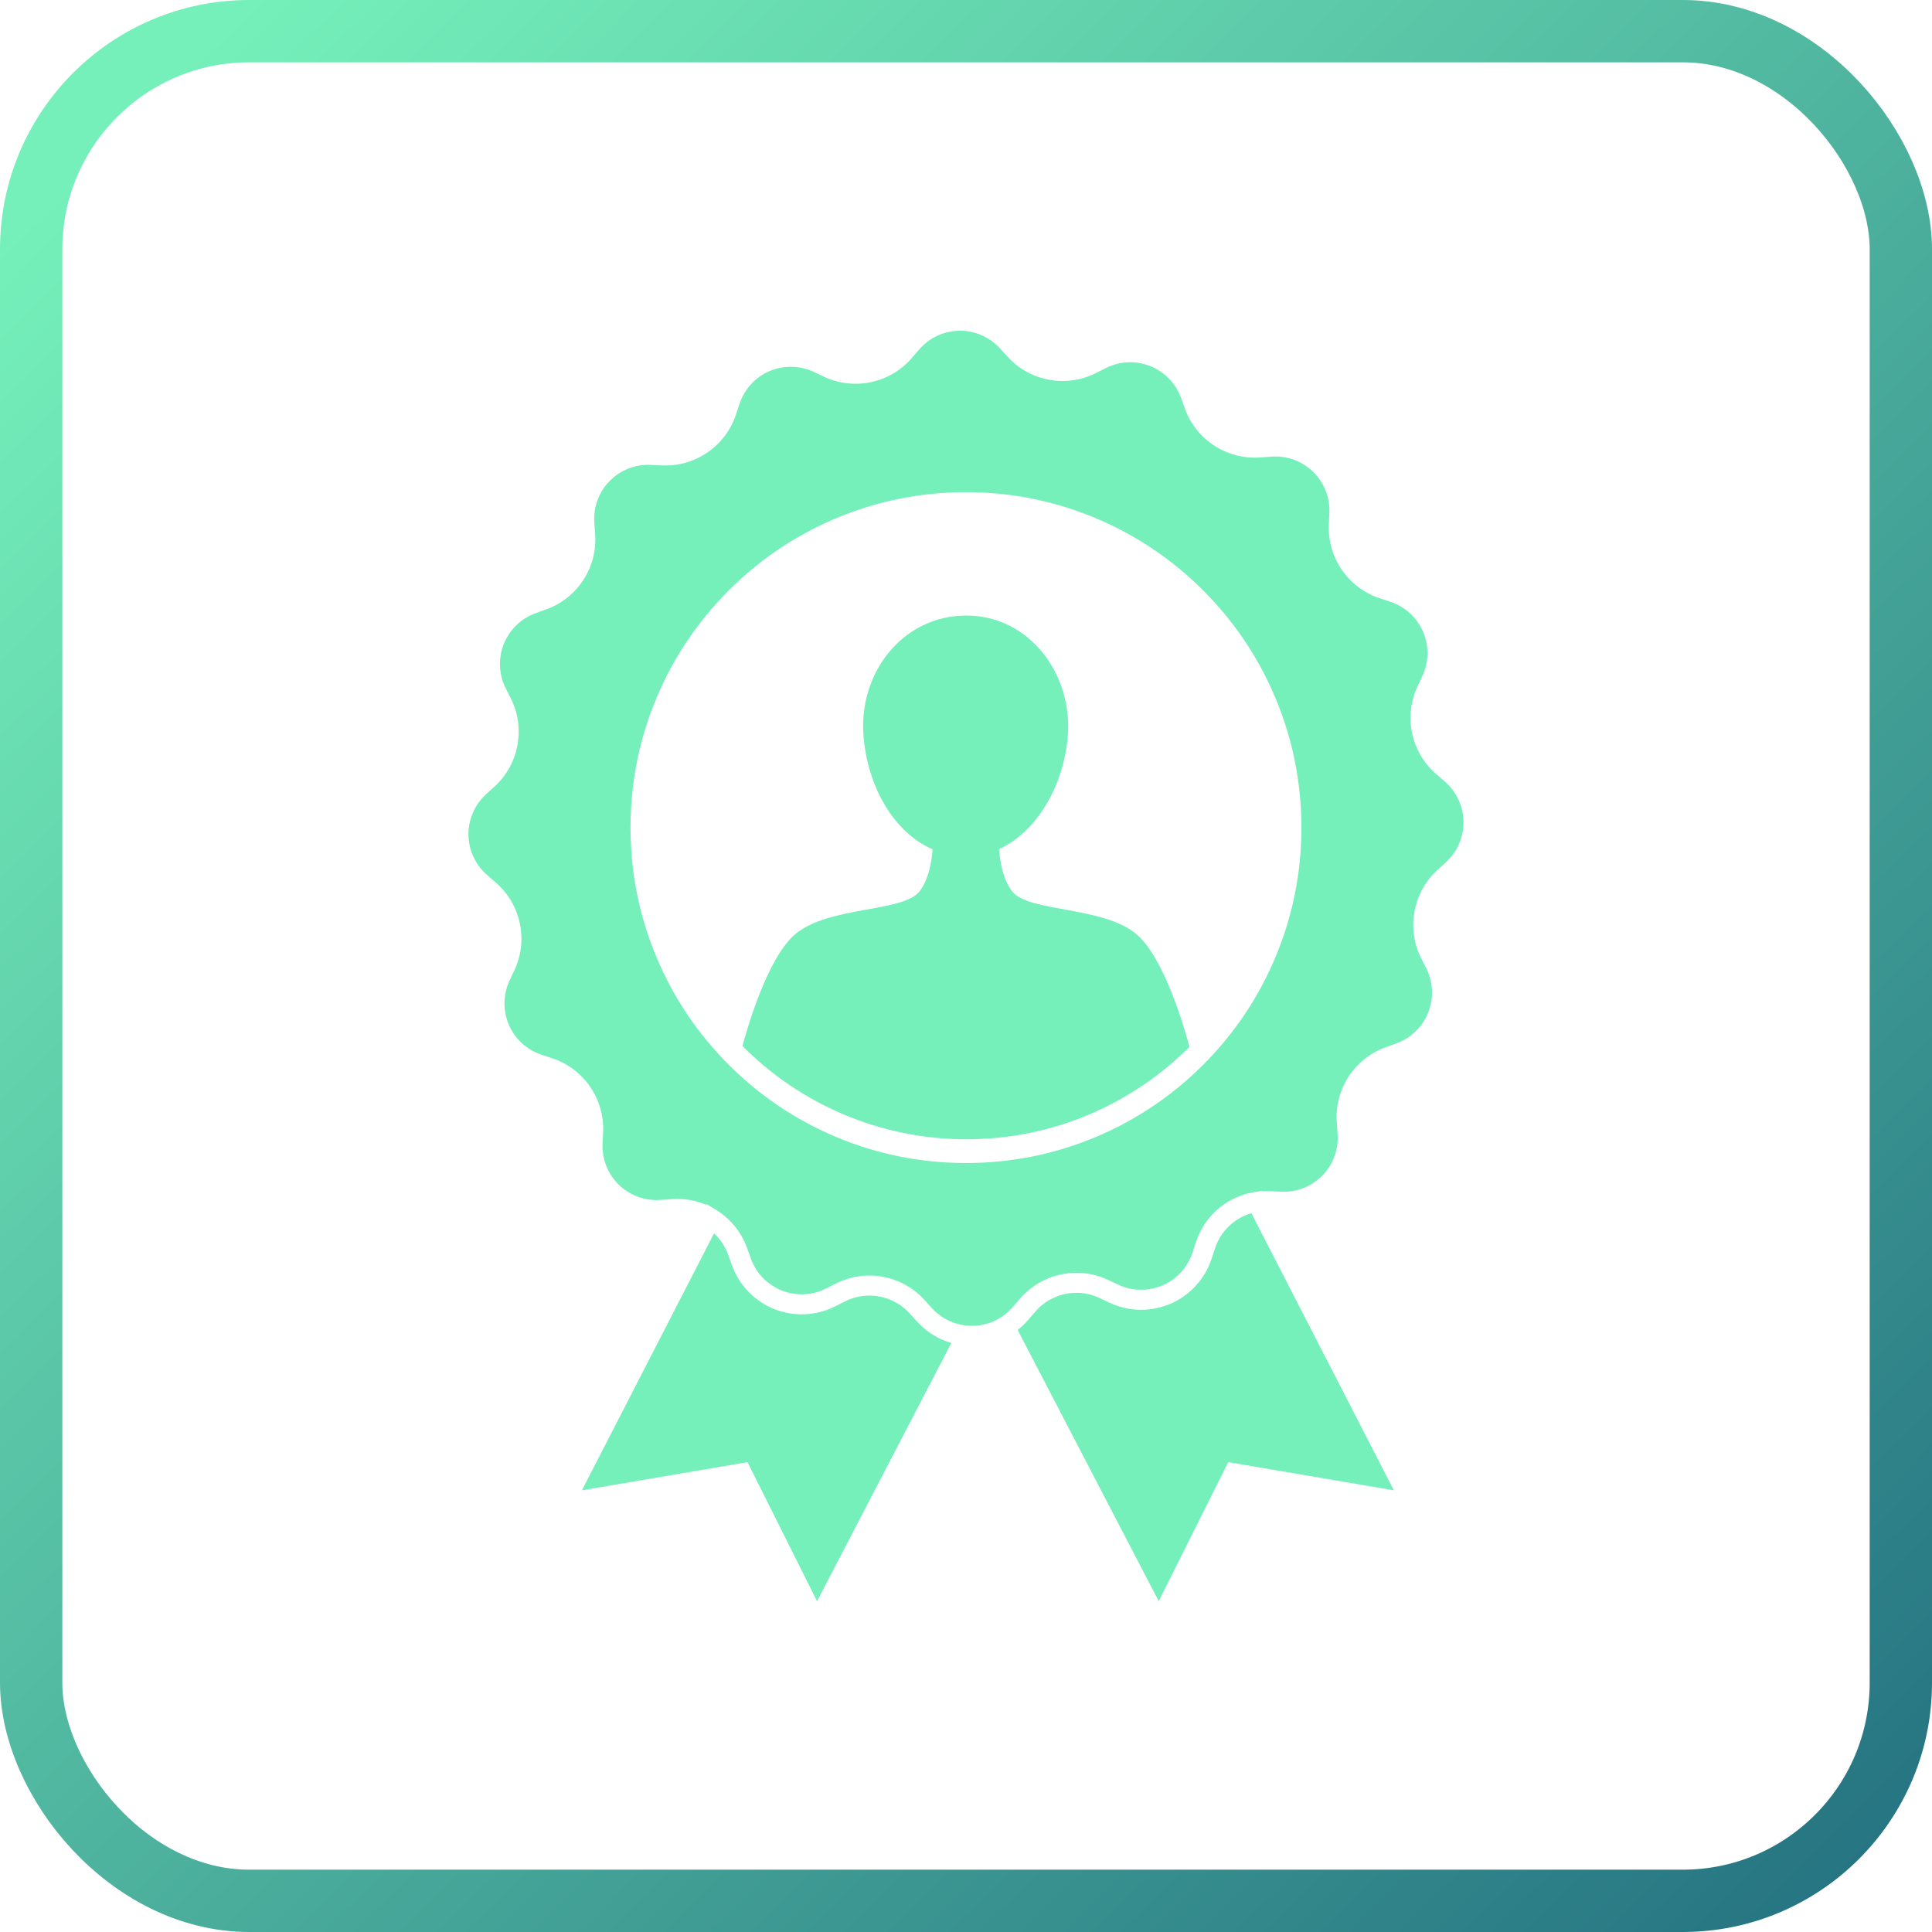
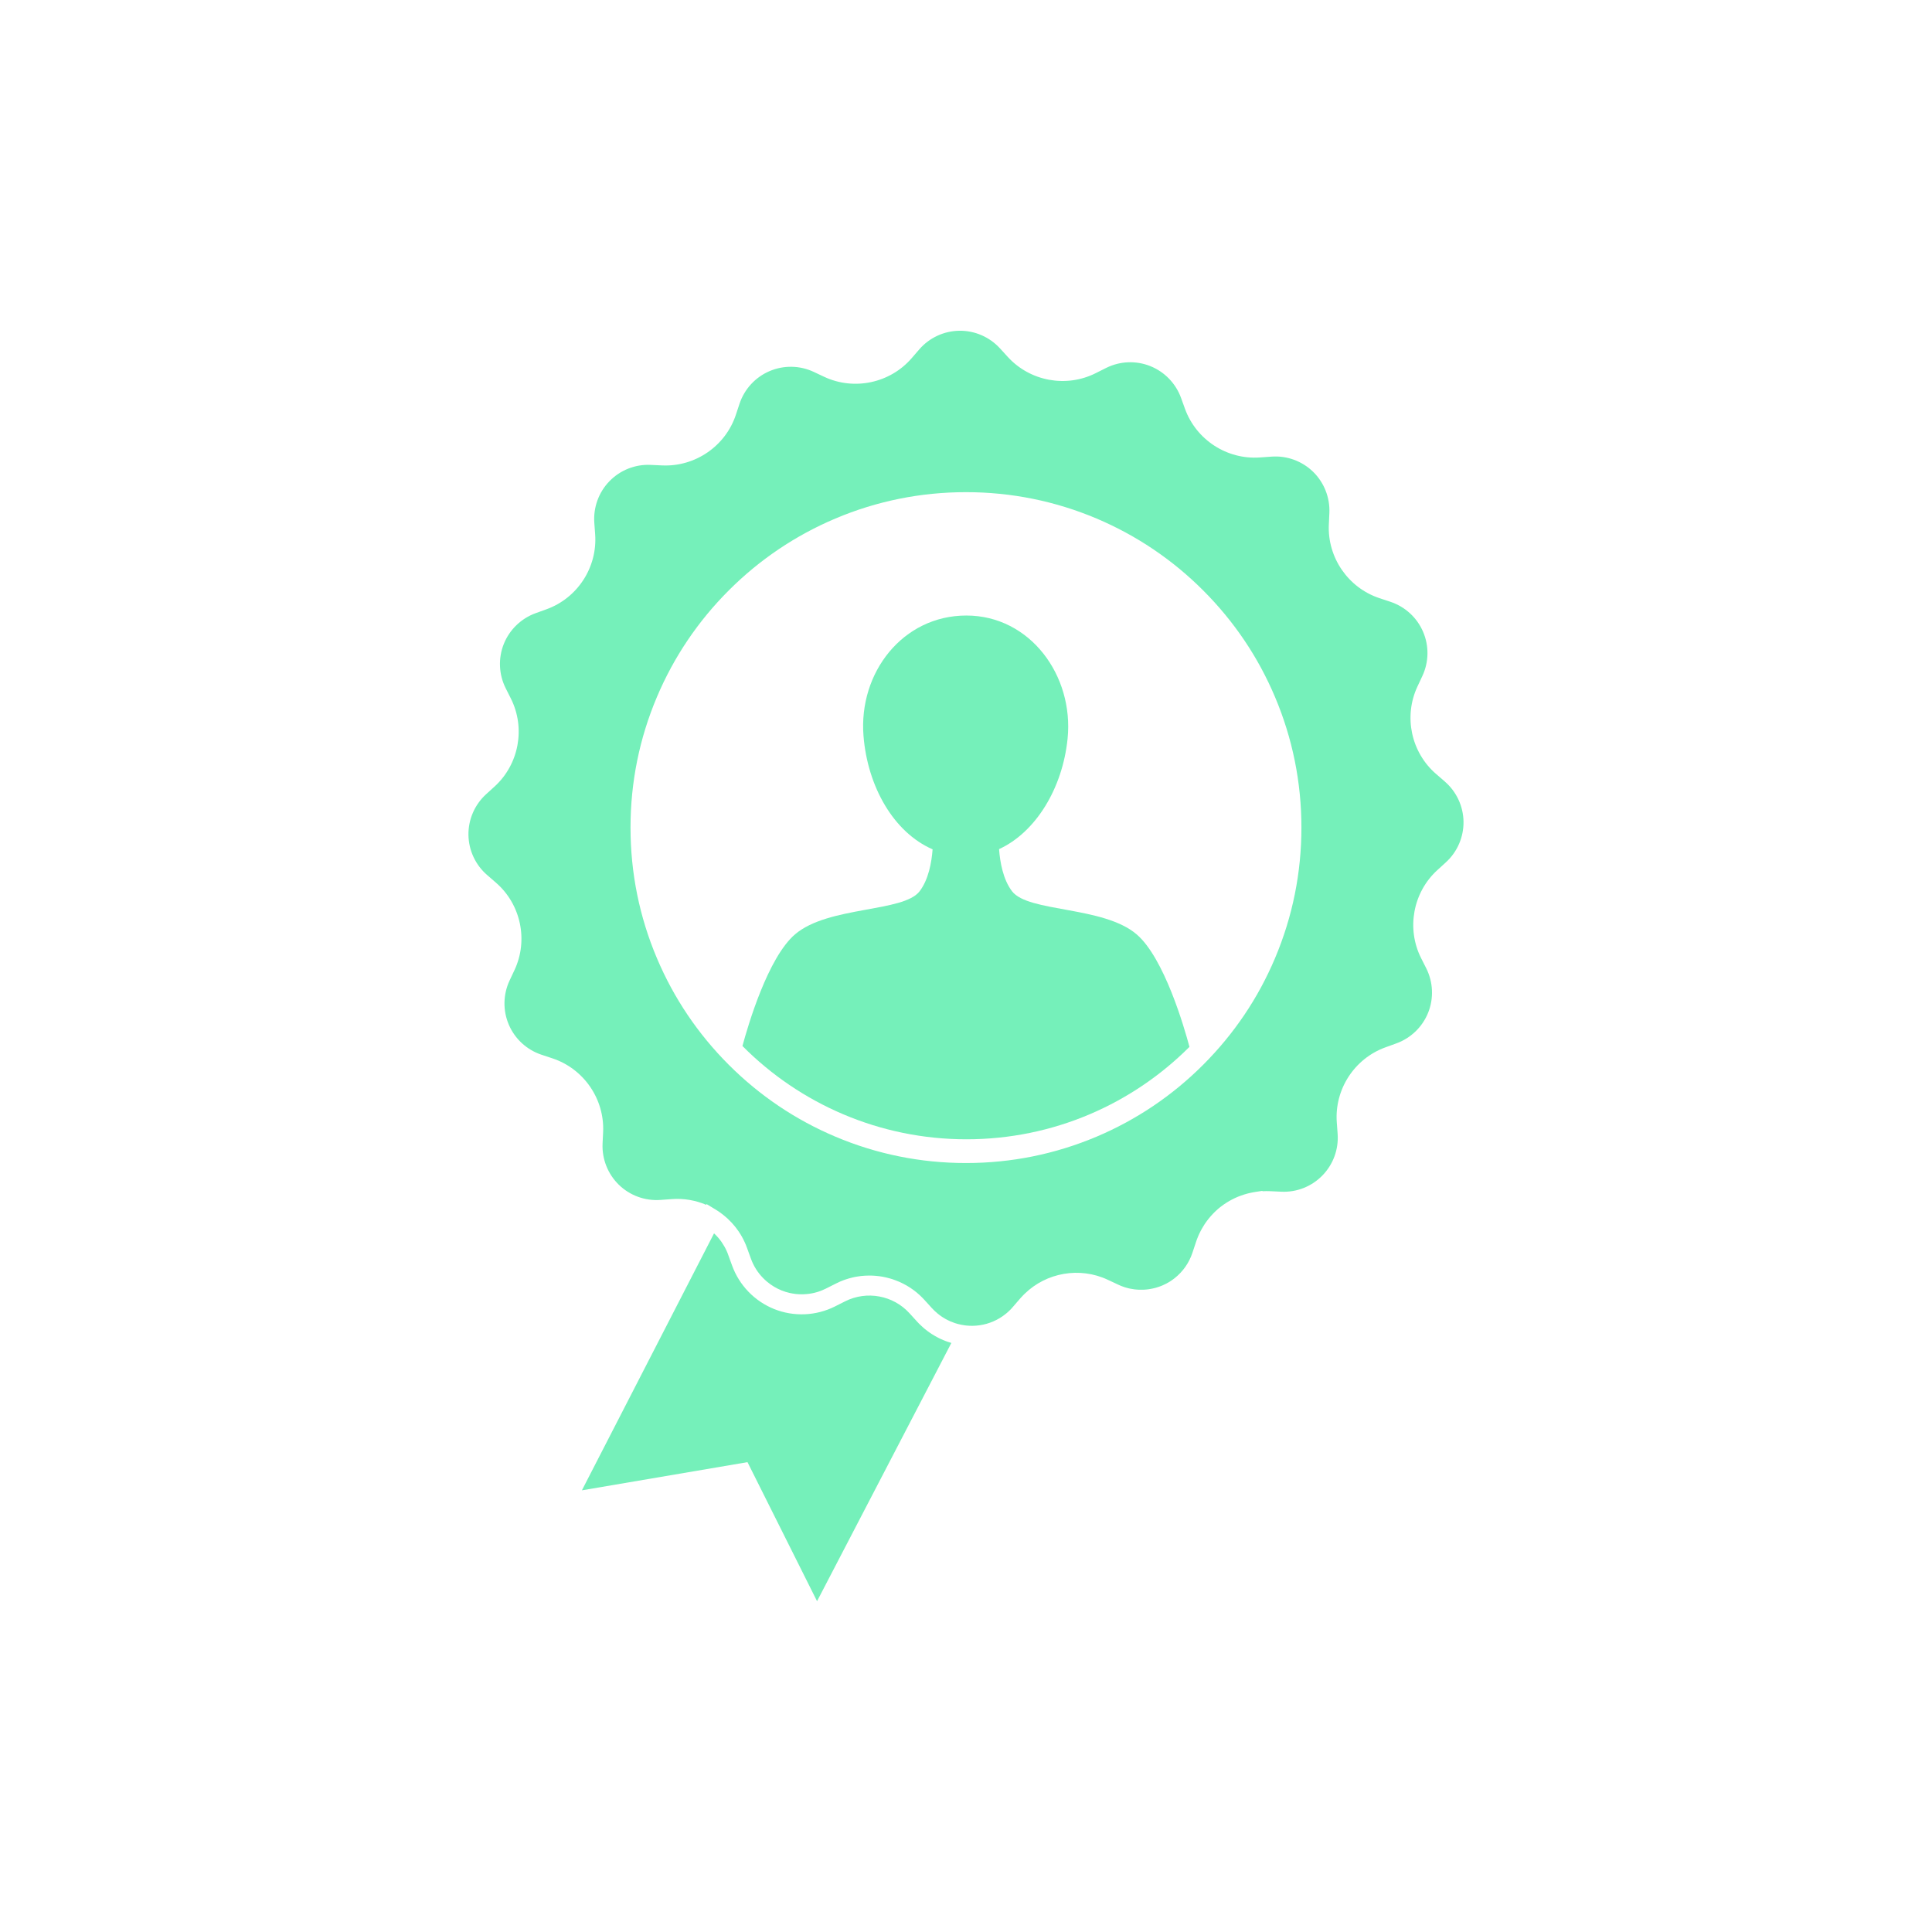
<svg xmlns="http://www.w3.org/2000/svg" width="62" height="62" viewBox="0 0 62 62" fill="none">
-   <rect x="1" y="1" width="60" height="60" rx="7" stroke="url(#paint0_linear_173_3285)" stroke-width="2" />
-   <path d="M30.53 43.097L26.22 51.384L23.988 46.922L18.674 47.826L22.914 39.58C22.92 39.585 22.926 39.591 22.932 39.597C22.948 39.612 22.964 39.627 22.979 39.643C22.991 39.655 23.002 39.667 23.013 39.68C23.02 39.687 23.027 39.694 23.034 39.702C23.046 39.715 23.056 39.728 23.067 39.741C23.081 39.758 23.095 39.775 23.108 39.792C23.121 39.809 23.134 39.826 23.147 39.844C23.148 39.845 23.149 39.846 23.15 39.848C23.183 39.894 23.213 39.941 23.241 39.991C23.244 39.994 23.245 39.997 23.247 40.001C23.247 40.001 23.247 40.001 23.247 40.002C23.272 40.045 23.294 40.089 23.315 40.135C23.325 40.155 23.334 40.176 23.342 40.197C23.35 40.218 23.358 40.24 23.366 40.261L23.493 40.611C23.724 41.248 24.217 41.758 24.847 42.01C25.477 42.261 26.187 42.23 26.793 41.926L27.125 41.759C27.816 41.413 28.662 41.569 29.183 42.14L29.433 42.415C29.452 42.435 29.471 42.455 29.49 42.475C29.509 42.495 29.529 42.514 29.549 42.532C29.584 42.566 29.621 42.599 29.658 42.631C29.673 42.644 29.689 42.657 29.706 42.669C29.722 42.682 29.738 42.695 29.754 42.707C29.787 42.732 29.821 42.756 29.854 42.779C29.871 42.791 29.888 42.802 29.905 42.813C29.939 42.835 29.974 42.856 30.009 42.876C30.026 42.887 30.044 42.896 30.062 42.905C30.084 42.917 30.106 42.928 30.128 42.94C30.151 42.951 30.174 42.962 30.197 42.973C30.219 42.983 30.242 42.993 30.265 43.003C30.288 43.013 30.312 43.022 30.335 43.031C30.357 43.04 30.378 43.047 30.4 43.055C30.439 43.069 30.477 43.081 30.517 43.092C30.521 43.094 30.526 43.096 30.53 43.097Z" fill="#75F0BA" />
-   <path d="M44.731 47.826L39.416 46.922L37.185 51.384L32.658 42.681C32.688 42.658 32.717 42.634 32.745 42.609C32.745 42.609 32.745 42.609 32.746 42.608C32.768 42.589 32.79 42.57 32.811 42.55C32.842 42.521 32.872 42.491 32.901 42.461C32.911 42.451 32.92 42.441 32.929 42.431C32.949 42.41 32.968 42.389 32.987 42.367L33.23 42.086C33.597 41.66 34.144 41.45 34.684 41.493C34.715 41.496 34.746 41.499 34.777 41.503C34.808 41.508 34.839 41.513 34.869 41.519C34.913 41.526 34.956 41.537 34.998 41.548C35.02 41.554 35.042 41.56 35.064 41.567C35.106 41.581 35.147 41.595 35.188 41.612C35.218 41.624 35.247 41.637 35.276 41.65L35.613 41.809C36.227 42.096 36.937 42.108 37.56 41.84C37.852 41.715 38.112 41.533 38.329 41.309C38.344 41.294 38.358 41.279 38.372 41.263C38.442 41.187 38.508 41.106 38.567 41.021C38.591 40.987 38.614 40.952 38.636 40.917C38.658 40.882 38.679 40.846 38.7 40.809C38.731 40.754 38.759 40.698 38.785 40.641C38.81 40.584 38.835 40.525 38.856 40.465C38.864 40.445 38.871 40.425 38.877 40.405L38.994 40.052C39.006 40.018 39.018 39.984 39.032 39.951C39.038 39.935 39.045 39.918 39.052 39.901C39.066 39.868 39.082 39.836 39.098 39.806C39.105 39.789 39.114 39.774 39.123 39.759C39.128 39.75 39.133 39.741 39.138 39.732C39.148 39.714 39.158 39.697 39.169 39.68C39.179 39.663 39.19 39.647 39.201 39.63C39.212 39.615 39.223 39.599 39.234 39.584C39.392 39.366 39.599 39.187 39.834 39.063C39.856 39.052 39.876 39.042 39.897 39.032C39.94 39.012 39.983 38.993 40.027 38.976C40.051 38.968 40.075 38.959 40.099 38.951C40.119 38.945 40.138 38.938 40.158 38.933L44.731 47.826Z" fill="#75F0BA" />
+   <path d="M30.53 43.097L26.22 51.384L23.988 46.922L18.674 47.826L22.914 39.58C22.92 39.585 22.926 39.591 22.932 39.597C22.948 39.612 22.964 39.627 22.979 39.643C22.991 39.655 23.002 39.667 23.013 39.68C23.02 39.687 23.027 39.694 23.034 39.702C23.046 39.715 23.056 39.728 23.067 39.741C23.081 39.758 23.095 39.775 23.108 39.792C23.121 39.809 23.134 39.826 23.147 39.844C23.148 39.845 23.149 39.846 23.15 39.848C23.244 39.994 23.245 39.997 23.247 40.001C23.247 40.001 23.247 40.001 23.247 40.002C23.272 40.045 23.294 40.089 23.315 40.135C23.325 40.155 23.334 40.176 23.342 40.197C23.35 40.218 23.358 40.24 23.366 40.261L23.493 40.611C23.724 41.248 24.217 41.758 24.847 42.01C25.477 42.261 26.187 42.23 26.793 41.926L27.125 41.759C27.816 41.413 28.662 41.569 29.183 42.14L29.433 42.415C29.452 42.435 29.471 42.455 29.49 42.475C29.509 42.495 29.529 42.514 29.549 42.532C29.584 42.566 29.621 42.599 29.658 42.631C29.673 42.644 29.689 42.657 29.706 42.669C29.722 42.682 29.738 42.695 29.754 42.707C29.787 42.732 29.821 42.756 29.854 42.779C29.871 42.791 29.888 42.802 29.905 42.813C29.939 42.835 29.974 42.856 30.009 42.876C30.026 42.887 30.044 42.896 30.062 42.905C30.084 42.917 30.106 42.928 30.128 42.94C30.151 42.951 30.174 42.962 30.197 42.973C30.219 42.983 30.242 42.993 30.265 43.003C30.288 43.013 30.312 43.022 30.335 43.031C30.357 43.04 30.378 43.047 30.4 43.055C30.439 43.069 30.477 43.081 30.517 43.092C30.521 43.094 30.526 43.096 30.53 43.097Z" fill="#75F0BA" />
  <path d="M46.366 25.08L46.085 24.837C45.283 24.144 45.038 22.99 45.488 22.03L45.645 21.694C45.855 21.246 45.864 20.729 45.668 20.274C45.473 19.819 45.092 19.47 44.622 19.313L44.269 19.196C43.264 18.863 42.595 17.891 42.644 16.833L42.661 16.461C42.683 15.967 42.493 15.486 42.139 15.14C41.784 14.795 41.297 14.617 40.804 14.654L40.434 14.68C39.376 14.757 38.388 14.115 38.027 13.118L37.901 12.769C37.732 12.304 37.373 11.932 36.913 11.748C36.453 11.565 35.936 11.587 35.494 11.809L35.161 11.976C34.214 12.451 33.054 12.236 32.341 11.454L32.09 11.179C31.756 10.814 31.281 10.607 30.786 10.614C30.292 10.621 29.822 10.839 29.499 11.214L29.256 11.495C28.563 12.296 27.409 12.542 26.449 12.092L26.113 11.934C25.665 11.724 25.148 11.716 24.693 11.911C24.238 12.106 23.888 12.488 23.732 12.957L23.615 13.31C23.282 14.316 22.31 14.983 21.251 14.936L20.88 14.919C20.386 14.895 19.904 15.086 19.559 15.441C19.214 15.795 19.037 16.282 19.072 16.776L19.099 17.146C19.176 18.203 18.534 19.193 17.537 19.552L17.188 19.678C16.723 19.847 16.351 20.207 16.167 20.666C15.984 21.126 16.006 21.644 16.228 22.086L16.395 22.418C16.87 23.365 16.655 24.525 15.873 25.239L15.598 25.489C15.233 25.823 15.026 26.298 15.033 26.793C15.04 27.288 15.258 27.757 15.633 28.081L15.913 28.324C16.715 29.017 16.96 30.171 16.511 31.13L16.353 31.466C16.143 31.914 16.134 32.432 16.33 32.887C16.525 33.341 16.907 33.691 17.376 33.847L17.729 33.964C18.735 34.298 19.403 35.27 19.355 36.328L19.337 36.699C19.315 37.194 19.505 37.675 19.86 38.021C20.214 38.366 20.701 38.543 21.194 38.507L21.565 38.48C21.949 38.452 22.324 38.52 22.663 38.664L22.675 38.64L22.97 38.819C22.992 38.833 23.014 38.847 23.036 38.861C23.036 38.861 23.037 38.861 23.037 38.861L23.043 38.865C23.043 38.865 23.047 38.867 23.048 38.869C23.05 38.87 23.053 38.871 23.055 38.872C23.055 38.872 23.055 38.872 23.056 38.874C23.061 38.877 23.067 38.881 23.072 38.885C23.089 38.896 23.106 38.908 23.122 38.92C23.136 38.93 23.15 38.94 23.163 38.952C23.166 38.953 23.168 38.955 23.171 38.957C23.171 38.957 23.172 38.957 23.172 38.958C23.177 38.961 23.181 38.964 23.185 38.968C23.196 38.975 23.206 38.984 23.217 38.993C23.218 38.992 23.218 38.993 23.218 38.994C23.223 38.998 23.228 39.002 23.233 39.006C23.313 39.069 23.388 39.139 23.457 39.214C23.459 39.215 23.461 39.217 23.462 39.219L23.467 39.223C23.482 39.239 23.496 39.255 23.51 39.271C23.512 39.272 23.514 39.274 23.514 39.276C23.53 39.294 23.546 39.312 23.561 39.33C23.574 39.344 23.586 39.358 23.597 39.374C23.61 39.389 23.622 39.405 23.633 39.421C23.65 39.442 23.666 39.463 23.68 39.485C23.692 39.5 23.703 39.516 23.713 39.532C23.72 39.542 23.726 39.551 23.731 39.56C23.744 39.579 23.756 39.598 23.768 39.618C23.781 39.638 23.793 39.659 23.804 39.68C23.815 39.699 23.826 39.718 23.836 39.738C23.845 39.754 23.852 39.769 23.86 39.785C23.872 39.808 23.883 39.831 23.894 39.855C23.909 39.886 23.922 39.916 23.935 39.948C23.948 39.979 23.96 40.01 23.971 40.042L24.098 40.392C24.182 40.625 24.313 40.834 24.483 41.008C24.503 41.03 24.525 41.05 24.547 41.071H24.547C24.569 41.092 24.592 41.113 24.616 41.132C24.755 41.248 24.913 41.344 25.085 41.413C25.168 41.446 25.253 41.472 25.339 41.492C25.368 41.498 25.396 41.504 25.426 41.509C25.453 41.514 25.479 41.518 25.506 41.521C25.515 41.523 25.523 41.524 25.532 41.525C25.555 41.527 25.578 41.53 25.602 41.531C25.621 41.532 25.641 41.534 25.661 41.534C25.665 41.534 25.669 41.534 25.674 41.534H25.678C25.691 41.535 25.704 41.535 25.718 41.535C25.744 41.535 25.77 41.535 25.796 41.534C25.814 41.533 25.833 41.532 25.851 41.53C25.861 41.53 25.872 41.529 25.882 41.528H25.884C25.884 41.528 25.886 41.528 25.888 41.528C25.892 41.527 25.896 41.527 25.901 41.526C25.911 41.526 25.922 41.525 25.933 41.523C25.942 41.522 25.951 41.521 25.96 41.52C25.97 41.519 25.98 41.517 25.989 41.516C26.016 41.512 26.043 41.507 26.07 41.502C26.092 41.497 26.114 41.492 26.137 41.487C26.152 41.483 26.169 41.479 26.185 41.474C26.195 41.471 26.207 41.468 26.219 41.465C26.235 41.46 26.253 41.455 26.27 41.449C26.35 41.422 26.428 41.39 26.505 41.352L26.837 41.185C26.88 41.163 26.922 41.144 26.964 41.125C26.991 41.114 27.018 41.103 27.045 41.093C27.048 41.091 27.051 41.09 27.054 41.089C27.081 41.078 27.108 41.069 27.135 41.06C27.173 41.046 27.212 41.035 27.25 41.024C27.289 41.013 27.328 41.003 27.367 40.994C27.386 40.99 27.406 40.985 27.425 40.981C27.448 40.977 27.47 40.972 27.493 40.969C27.538 40.961 27.582 40.955 27.627 40.949H27.628C27.673 40.944 27.718 40.94 27.762 40.938H27.763C27.808 40.935 27.853 40.934 27.898 40.934H27.898C28.042 40.934 28.184 40.947 28.325 40.972C28.364 40.979 28.404 40.987 28.444 40.997C28.484 41.006 28.523 41.016 28.563 41.028C28.622 41.044 28.679 41.064 28.736 41.086C29.062 41.206 29.363 41.4 29.614 41.66C29.629 41.676 29.643 41.691 29.658 41.707L29.908 41.982C29.966 42.045 30.029 42.104 30.094 42.157C30.106 42.167 30.117 42.176 30.129 42.184C30.14 42.194 30.151 42.202 30.162 42.21C30.174 42.219 30.185 42.227 30.197 42.235C30.21 42.244 30.223 42.253 30.235 42.261C30.245 42.268 30.255 42.273 30.264 42.279C30.282 42.291 30.299 42.301 30.317 42.311C30.322 42.315 30.329 42.319 30.334 42.322C30.358 42.335 30.383 42.348 30.407 42.36C30.407 42.36 30.407 42.361 30.408 42.361C30.431 42.373 30.455 42.384 30.479 42.395C30.484 42.398 30.489 42.4 30.495 42.403C30.545 42.424 30.595 42.443 30.646 42.46C30.653 42.462 30.661 42.465 30.669 42.467C30.693 42.475 30.717 42.482 30.741 42.488C30.768 42.495 30.796 42.502 30.824 42.507C30.827 42.509 30.831 42.509 30.834 42.51C30.859 42.515 30.884 42.52 30.909 42.523C30.916 42.525 30.923 42.527 30.931 42.527C30.953 42.531 30.975 42.534 30.997 42.536C31.002 42.537 31.007 42.538 31.012 42.538C31.078 42.545 31.144 42.547 31.212 42.547C31.52 42.543 31.818 42.457 32.077 42.302C32.1 42.288 32.121 42.275 32.143 42.26C32.152 42.254 32.161 42.248 32.17 42.242C32.188 42.23 32.207 42.216 32.225 42.202C32.278 42.164 32.328 42.121 32.376 42.075C32.386 42.066 32.395 42.057 32.405 42.048C32.414 42.039 32.424 42.029 32.433 42.02C32.435 42.018 32.438 42.015 32.44 42.013C32.46 41.991 32.48 41.969 32.499 41.947L32.742 41.666C32.757 41.649 32.771 41.633 32.787 41.617C32.802 41.6 32.816 41.584 32.832 41.569C32.847 41.552 32.863 41.537 32.878 41.523C33.579 40.836 34.65 40.647 35.549 41.069L35.885 41.226C35.914 41.24 35.944 41.253 35.973 41.265C35.998 41.275 36.024 41.284 36.049 41.293C36.056 41.296 36.063 41.299 36.071 41.301C36.089 41.307 36.107 41.312 36.125 41.318C36.143 41.323 36.161 41.329 36.179 41.333C36.197 41.338 36.215 41.342 36.233 41.347H36.235C36.253 41.351 36.271 41.355 36.289 41.358C36.326 41.366 36.363 41.372 36.401 41.376C36.407 41.377 36.413 41.378 36.42 41.379C36.422 41.379 36.426 41.379 36.428 41.379C36.431 41.379 36.433 41.379 36.435 41.379C36.443 41.381 36.451 41.381 36.458 41.382C36.466 41.383 36.474 41.383 36.482 41.384C36.503 41.386 36.525 41.387 36.547 41.388H36.551C36.6 41.39 36.649 41.39 36.697 41.388C36.709 41.388 36.72 41.387 36.732 41.386C36.732 41.387 36.733 41.387 36.733 41.386C36.754 41.385 36.775 41.384 36.795 41.381H36.798C36.825 41.379 36.852 41.375 36.878 41.371C36.883 41.37 36.889 41.37 36.893 41.368C36.912 41.366 36.931 41.363 36.95 41.358C36.956 41.358 36.962 41.356 36.969 41.355C36.969 41.355 36.971 41.354 36.971 41.354H36.972C37 41.349 37.027 41.342 37.054 41.335C37.062 41.333 37.07 41.331 37.077 41.329C37.085 41.327 37.093 41.325 37.101 41.322C37.109 41.32 37.117 41.318 37.124 41.315C37.133 41.312 37.142 41.31 37.15 41.307C37.154 41.306 37.157 41.305 37.161 41.303C37.163 41.303 37.164 41.303 37.166 41.302C37.174 41.3 37.182 41.297 37.19 41.294C37.2 41.291 37.209 41.287 37.218 41.284C37.218 41.284 37.219 41.284 37.219 41.284C37.221 41.284 37.221 41.284 37.222 41.284C37.223 41.283 37.224 41.283 37.225 41.282C37.252 41.273 37.279 41.262 37.306 41.25C37.391 41.214 37.473 41.17 37.55 41.122C37.601 41.089 37.651 41.053 37.698 41.016C37.96 40.808 38.159 40.527 38.266 40.204L38.383 39.851C38.393 39.821 38.404 39.791 38.415 39.761C38.429 39.725 38.443 39.689 38.459 39.653C38.467 39.633 38.477 39.612 38.486 39.592C38.488 39.588 38.49 39.584 38.492 39.58C38.504 39.553 38.517 39.527 38.531 39.502C38.553 39.461 38.575 39.419 38.6 39.38C38.614 39.355 38.63 39.33 38.646 39.304C38.655 39.29 38.664 39.277 38.673 39.263C38.683 39.249 38.693 39.235 38.702 39.221C38.714 39.204 38.726 39.187 38.739 39.171C38.746 39.162 38.753 39.153 38.76 39.144C38.762 39.14 38.765 39.137 38.768 39.133C38.777 39.121 38.787 39.108 38.797 39.097C38.808 39.083 38.818 39.07 38.83 39.058C38.841 39.044 38.852 39.031 38.864 39.018C38.886 38.992 38.91 38.966 38.934 38.943C38.95 38.925 38.966 38.909 38.982 38.894C38.999 38.878 39.016 38.862 39.032 38.847C39.049 38.831 39.066 38.816 39.083 38.801C39.102 38.785 39.12 38.769 39.139 38.754C39.156 38.74 39.173 38.727 39.19 38.714C39.217 38.693 39.245 38.672 39.273 38.653C39.303 38.631 39.334 38.611 39.366 38.592C39.397 38.572 39.428 38.553 39.46 38.535C39.46 38.535 39.46 38.535 39.461 38.535C39.487 38.52 39.513 38.506 39.54 38.492C39.577 38.473 39.615 38.455 39.653 38.437C39.66 38.434 39.667 38.431 39.675 38.428C39.692 38.42 39.708 38.413 39.724 38.406C39.746 38.397 39.767 38.388 39.789 38.381C39.833 38.364 39.877 38.349 39.921 38.335C39.932 38.332 39.943 38.328 39.955 38.325C39.956 38.324 39.958 38.324 39.959 38.324C39.976 38.318 39.992 38.313 40.009 38.309C40.03 38.304 40.05 38.298 40.071 38.293C40.092 38.288 40.113 38.283 40.134 38.279C40.154 38.274 40.176 38.27 40.197 38.266C40.22 38.262 40.243 38.258 40.266 38.254C40.272 38.253 40.277 38.252 40.282 38.251L40.511 38.216L40.516 38.228C40.592 38.223 40.669 38.223 40.747 38.226L41.118 38.243C41.612 38.267 42.094 38.076 42.439 37.721C42.785 37.366 42.962 36.88 42.926 36.387L42.899 36.016C42.822 34.959 43.465 33.97 44.461 33.61L44.811 33.483C45.276 33.315 45.648 32.955 45.832 32.495C46.015 32.036 45.992 31.518 45.771 31.076L45.603 30.744C45.129 29.797 45.343 28.637 46.126 27.923L46.401 27.672C46.766 27.339 46.972 26.864 46.966 26.369C46.959 25.875 46.741 25.405 46.366 25.081V25.08ZM40.917 30.749C40.376 32.031 39.599 33.182 38.611 34.17C37.623 35.159 36.471 35.935 35.19 36.477C33.862 37.038 32.452 37.323 30.999 37.323C29.546 37.323 28.136 37.038 26.809 36.477C25.527 35.935 24.376 35.159 23.387 34.17C22.399 33.182 21.623 32.031 21.081 30.749C20.519 29.421 20.234 28.012 20.234 26.558C20.234 25.105 20.519 23.696 21.081 22.368C21.623 21.086 22.399 19.935 23.387 18.947C24.376 17.958 25.527 17.183 26.809 16.64C28.136 16.079 29.546 15.794 30.999 15.794C32.452 15.794 33.862 16.079 35.19 16.64C36.471 17.183 37.623 17.958 38.611 18.947C39.599 19.935 40.376 21.086 40.917 22.368C41.479 23.696 41.764 25.106 41.764 26.558C41.764 28.011 41.479 29.421 40.917 30.749Z" fill="#75F0BA" />
  <path d="M38.171 33.595C36.339 35.428 33.808 36.561 31.012 36.561C28.216 36.561 25.659 35.416 23.826 33.567C24.002 32.916 24.641 30.727 25.517 29.981C26.585 29.072 28.992 29.283 29.512 28.601C29.797 28.227 29.897 27.676 29.928 27.256C28.671 26.709 27.84 25.233 27.711 23.617C27.548 21.584 28.972 19.753 31.012 19.753C33.052 19.753 34.466 21.675 34.26 23.706C34.098 25.303 33.235 26.71 32.061 27.249C32.092 27.67 32.19 28.224 32.477 28.601C32.996 29.283 35.404 29.072 36.472 29.981C37.361 30.738 38.007 32.98 38.171 33.595Z" fill="#75F0BA" />
  <defs>
    <linearGradient id="paint0_linear_173_3285" x1="4.5" y1="3.5" x2="62" y2="62" gradientUnits="userSpaceOnUse">
      <stop stop-color="#75F0BA" />
      <stop offset="1" stop-color="#237080" />
    </linearGradient>
  </defs>
</svg>